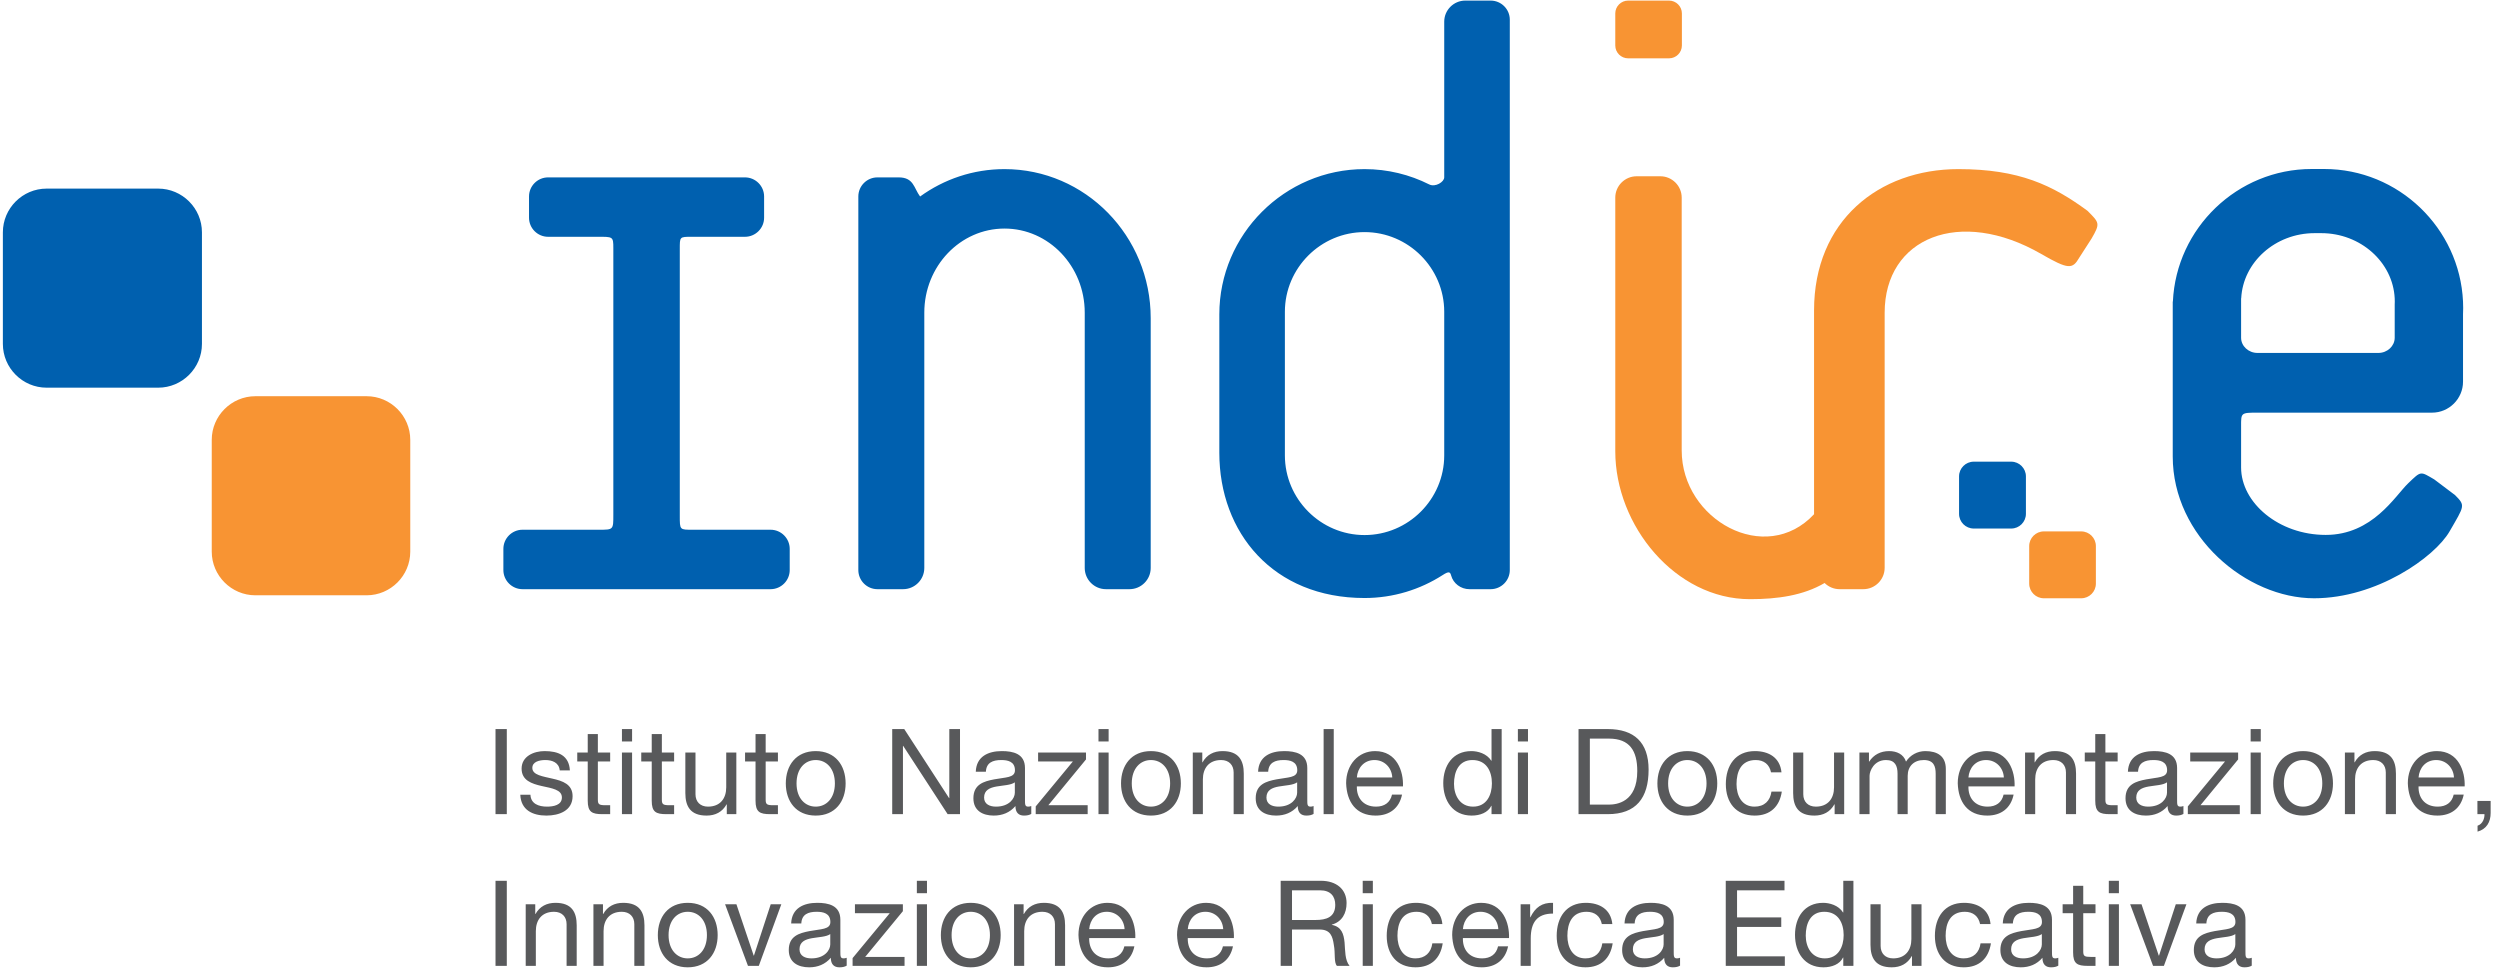
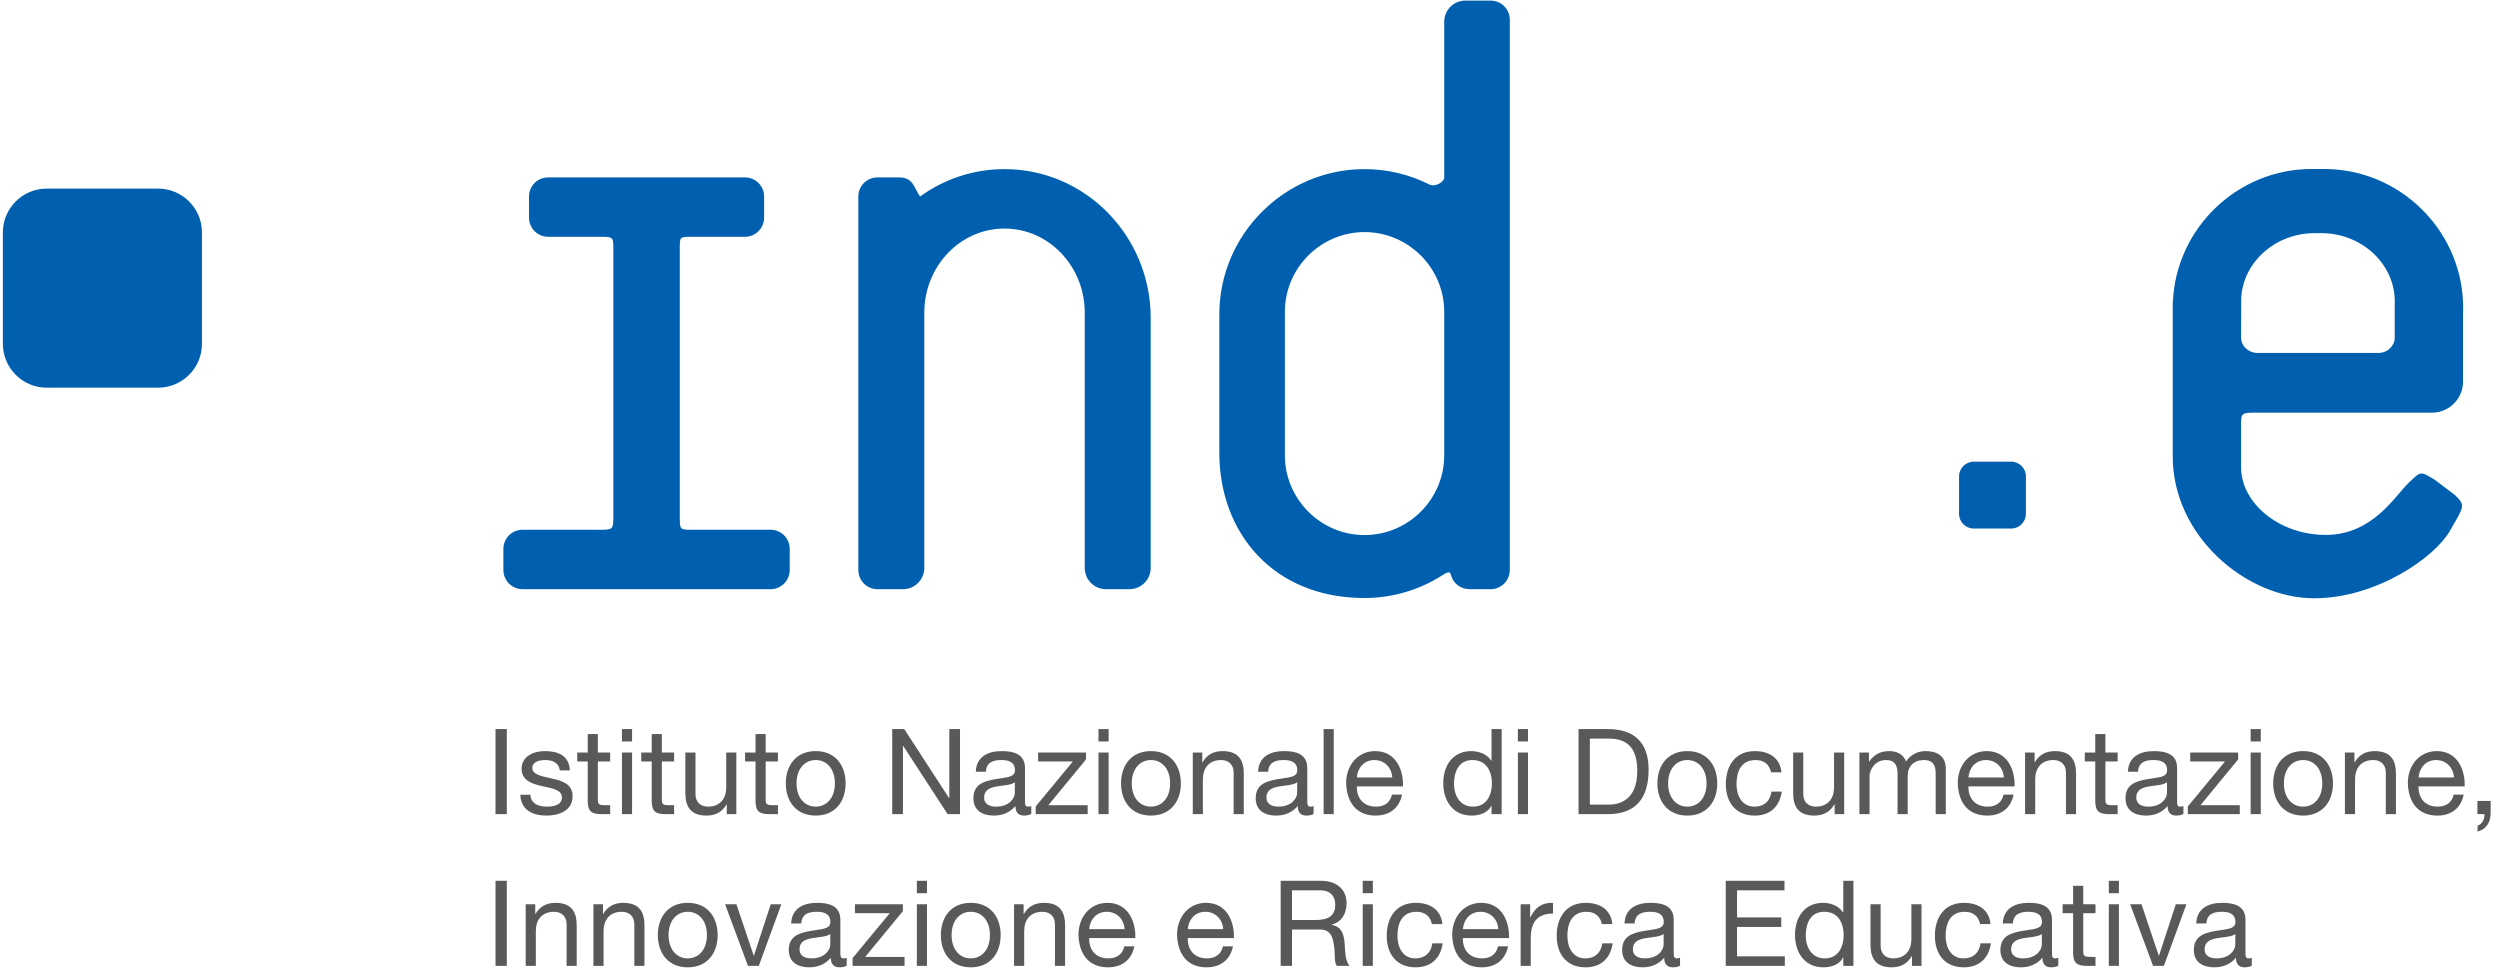
<svg xmlns="http://www.w3.org/2000/svg" width="262pt" height="102pt" viewBox="0 0 262 102" version="1.1">
  <g id="surface1">
-     <path style=" stroke:none;fill-rule:evenodd;fill:rgb(96.899%,57.999%,20%);fill-opacity:1;" d="M 26.766 41.523 L 38.422 41.523 C 40.938 41.523 42.996 43.582 42.996 46.094 L 42.996 57.812 C 42.996 60.328 40.938 62.387 38.422 62.387 L 26.766 62.387 C 24.25 62.387 22.191 60.328 22.191 57.812 L 22.191 46.094 C 22.191 43.582 24.25 41.523 26.766 41.523 Z M 214.195 55.691 L 218.113 55.691 C 218.957 55.691 219.648 56.383 219.648 57.227 L 219.648 61.164 C 219.648 62.012 218.957 62.699 218.113 62.699 L 214.195 62.699 C 213.352 62.699 212.66 62.012 212.66 61.164 L 212.66 57.227 C 212.66 56.383 213.352 55.691 214.195 55.691 Z M 197.512 32.777 L 197.512 59.508 C 197.512 60.738 196.508 61.746 195.273 61.746 L 192.789 61.746 C 192.176 61.746 191.621 61.496 191.219 61.098 C 188.977 62.41 186.297 62.793 183.395 62.793 C 175.586 62.793 169.281 55.094 169.281 47.289 L 169.281 20.711 C 169.281 19.48 170.285 18.473 171.52 18.473 L 174.004 18.473 C 175.234 18.473 176.242 19.48 176.242 20.711 L 176.242 47.211 C 176.242 54.48 185.023 59.355 190.113 53.891 C 190.113 48.301 190.113 38.121 190.113 32.531 C 190.113 23.164 196.875 17.723 205.242 17.723 C 211.617 17.723 215.117 19.41 218.766 22.09 C 220.031 23.355 220.113 23.41 219.199 24.996 C 218.766 25.664 218.336 26.336 217.906 27.004 C 217.203 28.219 216.785 28.27 213.93 26.621 C 205.379 21.684 197.512 24.91 197.512 32.777 Z M 170.629 6.113 L 174.914 6.113 C 175.656 6.113 176.262 5.508 176.262 4.766 L 176.262 1.406 C 176.262 0.668 175.656 0.062 174.914 0.062 L 170.629 0.062 C 169.887 0.062 169.281 0.668 169.281 1.406 L 169.281 4.766 C 169.281 5.508 169.887 6.113 170.629 6.113 " />
-     <path style=" stroke:none;fill-rule:evenodd;fill:rgb(0%,37.599%,68.599%);fill-opacity:1;" d="M 4.887 19.766 L 16.578 19.766 C 19.102 19.766 21.164 21.828 21.164 24.348 L 21.164 36.043 C 21.164 38.566 19.102 40.629 16.578 40.629 L 4.887 40.629 C 2.363 40.629 0.301 38.566 0.301 36.043 L 0.301 24.348 C 0.301 21.828 2.363 19.766 4.887 19.766 Z M 54.758 55.516 C 57.426 55.516 60.09 55.516 62.758 55.516 C 64.289 55.516 64.277 55.527 64.277 53.938 C 64.277 44.625 64.277 35.316 64.277 26.004 C 64.277 24.773 64.234 24.816 62.586 24.816 L 57.441 24.816 C 56.34 24.816 55.441 23.918 55.441 22.816 L 55.441 20.59 C 55.441 19.488 56.34 18.59 57.441 18.59 L 78.074 18.59 C 79.176 18.59 80.078 19.488 80.078 20.59 L 80.078 22.816 C 80.078 23.918 79.176 24.816 78.074 24.816 C 76.215 24.816 74.352 24.816 72.488 24.816 C 71.215 24.816 71.242 24.805 71.242 26.117 C 71.242 35.43 71.242 44.742 71.242 54.051 C 71.242 55.555 71.23 55.516 72.609 55.516 L 80.758 55.516 C 81.859 55.516 82.762 56.418 82.762 57.52 L 82.762 59.742 C 82.762 60.844 81.859 61.746 80.758 61.746 L 54.758 61.746 C 53.656 61.746 52.754 60.844 52.754 59.742 L 52.754 57.52 C 52.754 56.418 53.656 55.516 54.758 55.516 Z M 113.68 32.766 L 113.68 59.523 C 113.68 60.746 114.68 61.746 115.902 61.746 L 118.371 61.746 C 119.594 61.746 120.594 60.746 120.594 59.523 L 120.594 33.52 C 120.594 33.496 120.594 33.473 120.594 33.449 C 120.594 33.414 120.594 33.383 120.594 33.348 C 120.594 24.719 113.734 17.723 105.273 17.723 C 101.977 17.723 98.922 18.785 96.426 20.594 C 95.766 19.715 95.773 18.59 94.18 18.59 L 91.953 18.59 C 90.852 18.59 89.953 19.488 89.953 20.59 L 89.953 59.742 C 89.953 60.844 90.852 61.746 91.953 61.746 L 94.645 61.746 C 95.867 61.746 96.867 60.746 96.867 59.523 L 96.867 32.766 C 96.867 27.898 100.633 23.953 105.273 23.953 C 109.914 23.953 113.68 27.898 113.68 32.766 Z M 143.004 24.324 C 147.598 24.324 151.355 28.082 151.355 32.672 L 151.355 47.723 C 151.355 52.316 147.598 56.074 143.004 56.074 C 138.414 56.074 134.656 52.316 134.656 47.723 L 134.656 32.672 C 134.656 28.082 138.414 24.324 143.004 24.324 Z M 143.004 17.723 C 145.438 17.723 147.738 18.301 149.781 19.328 C 150.43 19.652 151.355 19.062 151.355 18.59 L 151.355 2.27 C 151.355 1.055 152.348 0.062 153.562 0.062 L 156.223 0.062 C 157.324 0.062 158.227 0.961 158.227 2.062 L 158.227 59.742 C 158.227 60.844 157.324 61.746 156.223 61.746 L 153.996 61.746 C 153.094 61.746 152.301 61.145 152.078 60.309 C 151.977 59.926 151.84 59.848 151.199 60.262 C 148.828 61.785 146.016 62.672 143.004 62.672 C 133.418 62.672 127.785 55.82 127.785 47.453 L 127.785 32.945 C 127.785 24.574 134.633 17.723 143.004 17.723 Z M 206.848 48.383 L 210.777 48.383 C 211.621 48.383 212.316 49.078 212.316 49.922 L 212.316 53.852 C 212.316 54.699 211.621 55.391 210.777 55.391 L 206.848 55.391 C 206 55.391 205.309 54.699 205.309 53.852 L 205.309 49.922 C 205.309 49.078 206 48.383 206.848 48.383 Z M 258.125 32.938 C 258.137 32.715 258.141 32.496 258.141 32.273 C 258.141 32.055 258.137 31.836 258.125 31.621 L 258.125 31.602 C 257.77 23.902 251.363 17.711 243.582 17.711 L 242.262 17.711 C 234.477 17.711 228.07 23.902 227.719 31.602 L 227.703 31.602 L 227.703 40.004 C 227.703 42.996 227.703 44.844 227.703 47.84 C 227.703 56.219 235.441 62.699 242.516 62.699 C 249.062 62.699 255.152 58.398 256.715 55.691 C 258.277 52.984 258.398 53 257.289 51.887 C 256.562 51.34 255.836 50.789 255.109 50.242 C 253.633 49.387 253.758 49.324 252.375 50.652 C 250.992 51.98 248.648 56.059 243.734 56.059 C 238.82 56.059 234.867 52.695 234.867 48.988 C 234.867 47.543 234.867 46.102 234.867 44.656 C 234.867 43.258 234.84 43.246 236.613 43.246 L 254.883 43.246 C 256.664 43.246 258.125 41.785 258.125 40.004 Z M 250.965 31.918 C 250.969 31.812 250.973 31.703 250.973 31.594 C 250.973 31.484 250.969 31.379 250.965 31.273 L 250.965 31.262 C 250.777 27.477 247.387 24.434 243.27 24.434 L 242.57 24.434 C 238.453 24.434 235.066 27.477 234.879 31.262 L 234.867 31.262 L 234.867 35.395 C 234.867 36.27 235.641 36.988 236.586 36.988 L 249.25 36.988 C 250.191 36.988 250.965 36.27 250.965 35.395 L 250.965 31.918 " />
+     <path style=" stroke:none;fill-rule:evenodd;fill:rgb(0%,37.599%,68.599%);fill-opacity:1;" d="M 4.887 19.766 L 16.578 19.766 C 19.102 19.766 21.164 21.828 21.164 24.348 L 21.164 36.043 C 21.164 38.566 19.102 40.629 16.578 40.629 L 4.887 40.629 C 2.363 40.629 0.301 38.566 0.301 36.043 L 0.301 24.348 C 0.301 21.828 2.363 19.766 4.887 19.766 Z M 54.758 55.516 C 57.426 55.516 60.09 55.516 62.758 55.516 C 64.289 55.516 64.277 55.527 64.277 53.938 C 64.277 44.625 64.277 35.316 64.277 26.004 C 64.277 24.773 64.234 24.816 62.586 24.816 L 57.441 24.816 C 56.34 24.816 55.441 23.918 55.441 22.816 L 55.441 20.59 C 55.441 19.488 56.34 18.59 57.441 18.59 L 78.074 18.59 C 79.176 18.59 80.078 19.488 80.078 20.59 L 80.078 22.816 C 80.078 23.918 79.176 24.816 78.074 24.816 C 76.215 24.816 74.352 24.816 72.488 24.816 C 71.215 24.816 71.242 24.805 71.242 26.117 C 71.242 35.43 71.242 44.742 71.242 54.051 C 71.242 55.555 71.23 55.516 72.609 55.516 L 80.758 55.516 C 81.859 55.516 82.762 56.418 82.762 57.52 L 82.762 59.742 C 82.762 60.844 81.859 61.746 80.758 61.746 L 54.758 61.746 C 53.656 61.746 52.754 60.844 52.754 59.742 L 52.754 57.52 C 52.754 56.418 53.656 55.516 54.758 55.516 Z M 113.68 32.766 L 113.68 59.523 C 113.68 60.746 114.68 61.746 115.902 61.746 L 118.371 61.746 C 119.594 61.746 120.594 60.746 120.594 59.523 L 120.594 33.52 C 120.594 33.496 120.594 33.473 120.594 33.449 C 120.594 33.414 120.594 33.383 120.594 33.348 C 120.594 24.719 113.734 17.723 105.273 17.723 C 101.977 17.723 98.922 18.785 96.426 20.594 C 95.766 19.715 95.773 18.59 94.18 18.59 L 91.953 18.59 C 90.852 18.59 89.953 19.488 89.953 20.59 L 89.953 59.742 C 89.953 60.844 90.852 61.746 91.953 61.746 L 94.645 61.746 C 95.867 61.746 96.867 60.746 96.867 59.523 L 96.867 32.766 C 96.867 27.898 100.633 23.953 105.273 23.953 C 109.914 23.953 113.68 27.898 113.68 32.766 Z M 143.004 24.324 C 147.598 24.324 151.355 28.082 151.355 32.672 L 151.355 47.723 C 151.355 52.316 147.598 56.074 143.004 56.074 C 138.414 56.074 134.656 52.316 134.656 47.723 L 134.656 32.672 C 134.656 28.082 138.414 24.324 143.004 24.324 Z M 143.004 17.723 C 145.438 17.723 147.738 18.301 149.781 19.328 C 150.43 19.652 151.355 19.062 151.355 18.59 L 151.355 2.27 C 151.355 1.055 152.348 0.062 153.562 0.062 L 156.223 0.062 C 157.324 0.062 158.227 0.961 158.227 2.062 L 158.227 59.742 C 158.227 60.844 157.324 61.746 156.223 61.746 L 153.996 61.746 C 153.094 61.746 152.301 61.145 152.078 60.309 C 151.977 59.926 151.84 59.848 151.199 60.262 C 148.828 61.785 146.016 62.672 143.004 62.672 C 133.418 62.672 127.785 55.82 127.785 47.453 L 127.785 32.945 C 127.785 24.574 134.633 17.723 143.004 17.723 Z M 206.848 48.383 L 210.777 48.383 C 211.621 48.383 212.316 49.078 212.316 49.922 L 212.316 53.852 C 212.316 54.699 211.621 55.391 210.777 55.391 L 206.848 55.391 C 206 55.391 205.309 54.699 205.309 53.852 L 205.309 49.922 C 205.309 49.078 206 48.383 206.848 48.383 Z M 258.125 32.938 C 258.137 32.715 258.141 32.496 258.141 32.273 C 258.141 32.055 258.137 31.836 258.125 31.621 L 258.125 31.602 C 257.77 23.902 251.363 17.711 243.582 17.711 L 242.262 17.711 C 234.477 17.711 228.07 23.902 227.719 31.602 L 227.703 31.602 L 227.703 40.004 C 227.703 42.996 227.703 44.844 227.703 47.84 C 227.703 56.219 235.441 62.699 242.516 62.699 C 249.062 62.699 255.152 58.398 256.715 55.691 C 258.277 52.984 258.398 53 257.289 51.887 C 256.562 51.34 255.836 50.789 255.109 50.242 C 253.633 49.387 253.758 49.324 252.375 50.652 C 250.992 51.98 248.648 56.059 243.734 56.059 C 238.82 56.059 234.867 52.695 234.867 48.988 C 234.867 47.543 234.867 46.102 234.867 44.656 C 234.867 43.258 234.84 43.246 236.613 43.246 L 254.883 43.246 C 256.664 43.246 258.125 41.785 258.125 40.004 Z M 250.965 31.918 C 250.969 31.812 250.973 31.703 250.973 31.594 C 250.973 31.484 250.969 31.379 250.965 31.273 L 250.965 31.262 C 250.777 27.477 247.387 24.434 243.27 24.434 L 242.57 24.434 C 238.453 24.434 235.066 27.477 234.879 31.262 L 234.867 35.395 C 234.867 36.27 235.641 36.988 236.586 36.988 L 249.25 36.988 C 250.191 36.988 250.965 36.27 250.965 35.395 L 250.965 31.918 " />
    <path style=" stroke:none;fill-rule:nonzero;fill:rgb(34.499%,34.9%,35.699%);fill-opacity:1;" d="M 51.93 85.324 L 53.113 85.324 L 53.113 76.406 L 51.93 76.406 Z M 54.527 83.285 C 54.59 84.887 55.812 85.473 57.262 85.473 C 58.574 85.473 60.008 84.973 60.008 83.438 C 60.008 82.188 58.961 81.84 57.898 81.602 C 56.91 81.363 55.789 81.238 55.789 80.477 C 55.789 79.828 56.523 79.652 57.16 79.652 C 57.859 79.652 58.586 79.914 58.66 80.738 L 59.723 80.738 C 59.637 79.164 58.496 78.715 57.074 78.715 C 55.949 78.715 54.664 79.254 54.664 80.551 C 54.664 81.789 55.727 82.137 56.773 82.375 C 57.836 82.613 58.887 82.75 58.887 83.574 C 58.887 84.387 57.984 84.535 57.324 84.535 C 56.449 84.535 55.625 84.234 55.59 83.285 Z M 62.656 76.93 L 61.594 76.93 L 61.594 78.867 L 60.496 78.867 L 60.496 79.801 L 61.594 79.801 L 61.594 83.91 C 61.594 85.098 62.031 85.324 63.133 85.324 L 63.945 85.324 L 63.945 84.387 L 63.457 84.387 C 62.793 84.387 62.656 84.297 62.656 83.812 L 62.656 79.801 L 63.945 79.801 L 63.945 78.867 L 62.656 78.867 Z M 65.18 85.324 L 66.242 85.324 L 66.242 78.867 L 65.18 78.867 Z M 66.242 76.406 L 65.18 76.406 L 65.18 77.703 L 66.242 77.703 Z M 69.363 76.93 L 68.301 76.93 L 68.301 78.867 L 67.203 78.867 L 67.203 79.801 L 68.301 79.801 L 68.301 83.91 C 68.301 85.098 68.738 85.324 69.84 85.324 L 70.648 85.324 L 70.648 84.387 L 70.164 84.387 C 69.5 84.387 69.363 84.297 69.363 83.812 L 69.363 79.801 L 70.648 79.801 L 70.648 78.867 L 69.363 78.867 Z M 77.168 78.867 L 76.109 78.867 L 76.109 82.512 C 76.109 83.672 75.484 84.535 74.195 84.535 C 73.387 84.535 72.887 84.023 72.887 83.238 L 72.887 78.867 L 71.824 78.867 L 71.824 83.113 C 71.824 84.496 72.348 85.473 74.047 85.473 C 74.973 85.473 75.695 85.098 76.145 84.297 L 76.168 84.297 L 76.168 85.324 L 77.168 85.324 Z M 80.242 76.93 L 79.18 76.93 L 79.18 78.867 L 78.082 78.867 L 78.082 79.801 L 79.18 79.801 L 79.18 83.91 C 79.18 85.098 79.617 85.324 80.715 85.324 L 81.527 85.324 L 81.527 84.387 L 81.039 84.387 C 80.379 84.387 80.242 84.297 80.242 83.812 L 80.242 79.801 L 81.527 79.801 L 81.527 78.867 L 80.242 78.867 Z M 82.352 82.102 C 82.352 83.984 83.438 85.473 85.488 85.473 C 87.535 85.473 88.621 83.984 88.621 82.102 C 88.621 80.203 87.535 78.715 85.488 78.715 C 83.438 78.715 82.352 80.203 82.352 82.102 Z M 83.477 82.102 C 83.477 80.527 84.375 79.652 85.488 79.652 C 86.598 79.652 87.496 80.527 87.496 82.102 C 87.496 83.66 86.598 84.535 85.488 84.535 C 84.375 84.535 83.477 83.66 83.477 82.102 Z M 93.504 85.324 L 94.629 85.324 L 94.629 78.164 L 94.652 78.164 L 99.312 85.324 L 100.609 85.324 L 100.609 76.406 L 99.488 76.406 L 99.488 83.637 L 99.461 83.637 L 94.766 76.406 L 93.504 76.406 Z M 106.355 83.074 C 106.355 83.66 105.781 84.535 104.383 84.535 C 103.734 84.535 103.133 84.285 103.133 83.586 C 103.133 82.801 103.734 82.551 104.434 82.426 C 105.145 82.301 105.945 82.289 106.355 81.988 Z M 108.078 84.473 C 107.941 84.523 107.844 84.535 107.754 84.535 C 107.418 84.535 107.418 84.309 107.418 83.812 L 107.418 80.488 C 107.418 78.977 106.156 78.715 104.996 78.715 C 103.559 78.715 102.32 79.277 102.262 80.875 L 103.32 80.875 C 103.371 79.926 104.031 79.652 104.934 79.652 C 105.605 79.652 106.367 79.801 106.367 80.727 C 106.367 81.527 105.371 81.449 104.195 81.676 C 103.098 81.887 102.012 82.199 102.012 83.66 C 102.012 84.949 102.973 85.473 104.145 85.473 C 105.047 85.473 105.832 85.16 106.418 84.473 C 106.418 85.172 106.77 85.473 107.316 85.473 C 107.656 85.473 107.891 85.41 108.078 85.297 Z M 108.543 85.324 L 113.988 85.324 L 113.988 84.387 L 109.867 84.387 L 113.812 79.59 L 113.812 78.867 L 108.793 78.867 L 108.793 79.801 L 112.438 79.801 L 108.543 84.512 Z M 115.121 85.324 L 116.184 85.324 L 116.184 78.867 L 115.121 78.867 Z M 116.184 76.406 L 115.121 76.406 L 115.121 77.703 L 116.184 77.703 Z M 117.484 82.102 C 117.484 83.984 118.57 85.473 120.617 85.473 C 122.668 85.473 123.754 83.984 123.754 82.102 C 123.754 80.203 122.668 78.715 120.617 78.715 C 118.57 78.715 117.484 80.203 117.484 82.102 Z M 118.609 82.102 C 118.609 80.527 119.508 79.652 120.617 79.652 C 121.73 79.652 122.629 80.527 122.629 82.102 C 122.629 83.66 121.73 84.535 120.617 84.535 C 119.508 84.535 118.609 83.66 118.609 82.102 Z M 125.004 85.324 L 126.062 85.324 L 126.062 81.676 C 126.062 80.516 126.688 79.652 127.977 79.652 C 128.785 79.652 129.285 80.164 129.285 80.953 L 129.285 85.324 L 130.348 85.324 L 130.348 81.078 C 130.348 79.691 129.824 78.715 128.125 78.715 C 127.199 78.715 126.477 79.09 126.027 79.891 L 126 79.891 L 126 78.867 L 125.004 78.867 Z M 135.941 83.074 C 135.941 83.66 135.367 84.535 133.969 84.535 C 133.32 84.535 132.723 84.285 132.723 83.586 C 132.723 82.801 133.32 82.551 134.02 82.426 C 134.73 82.301 135.531 82.289 135.941 81.988 Z M 137.664 84.473 C 137.527 84.523 137.43 84.535 137.344 84.535 C 137.004 84.535 137.004 84.309 137.004 83.812 L 137.004 80.488 C 137.004 78.977 135.742 78.715 134.582 78.715 C 133.145 78.715 131.91 79.277 131.848 80.875 L 132.906 80.875 C 132.957 79.926 133.621 79.652 134.52 79.652 C 135.191 79.652 135.953 79.801 135.953 80.727 C 135.953 81.527 134.957 81.449 133.781 81.676 C 132.684 81.887 131.598 82.199 131.598 83.66 C 131.598 84.949 132.559 85.473 133.73 85.473 C 134.633 85.473 135.418 85.16 136.004 84.473 C 136.004 85.172 136.355 85.473 136.906 85.473 C 137.242 85.473 137.48 85.41 137.664 85.297 Z M 138.715 85.324 L 139.777 85.324 L 139.777 76.406 L 138.715 76.406 Z M 145.883 83.273 C 145.695 84.109 145.086 84.535 144.211 84.535 C 142.801 84.535 142.16 83.535 142.199 82.414 L 147.031 82.414 C 147.098 80.852 146.395 78.715 144.109 78.715 C 142.352 78.715 141.074 80.141 141.074 82.074 C 141.137 84.047 142.113 85.473 144.172 85.473 C 145.621 85.473 146.645 84.699 146.934 83.273 Z M 142.199 81.477 C 142.273 80.488 142.938 79.652 144.047 79.652 C 145.098 79.652 145.859 80.465 145.91 81.477 Z M 157.375 76.406 L 156.312 76.406 L 156.312 79.727 L 156.289 79.727 C 155.812 78.965 154.863 78.715 154.203 78.715 C 152.23 78.715 151.254 80.254 151.254 82.074 C 151.254 83.898 152.242 85.473 154.227 85.473 C 155.113 85.473 155.938 85.16 156.289 84.449 L 156.312 84.449 L 156.312 85.324 L 157.375 85.324 Z M 152.379 82.152 C 152.379 80.891 152.867 79.652 154.312 79.652 C 155.777 79.652 156.352 80.828 156.352 82.102 C 156.352 83.312 155.801 84.535 154.379 84.535 C 153.004 84.535 152.379 83.363 152.379 82.152 Z M 159.074 85.324 L 160.133 85.324 L 160.133 78.867 L 159.074 78.867 Z M 160.133 76.406 L 159.074 76.406 L 159.074 77.703 L 160.133 77.703 Z M 165.43 85.324 L 168.488 85.324 C 171.461 85.324 172.773 83.637 172.773 80.652 C 172.773 77.781 171.238 76.406 168.488 76.406 L 165.43 76.406 Z M 166.617 77.406 L 168.613 77.406 C 170.801 77.406 171.586 78.691 171.586 80.812 C 171.586 84.098 169.402 84.324 168.59 84.324 L 166.617 84.324 Z M 173.695 82.102 C 173.695 83.984 174.785 85.473 176.832 85.473 C 178.879 85.473 179.969 83.984 179.969 82.102 C 179.969 80.203 178.879 78.715 176.832 78.715 C 174.785 78.715 173.695 80.203 173.695 82.102 Z M 174.82 82.102 C 174.82 80.527 175.723 79.652 176.832 79.652 C 177.945 79.652 178.844 80.527 178.844 82.102 C 178.844 83.66 177.945 84.535 176.832 84.535 C 175.723 84.535 174.82 83.66 174.82 82.102 Z M 186.699 80.938 C 186.547 79.402 185.375 78.715 183.914 78.715 C 181.863 78.715 180.867 80.238 180.867 82.176 C 180.867 84.098 181.914 85.473 183.891 85.473 C 185.512 85.473 186.5 84.535 186.734 82.961 L 185.648 82.961 C 185.512 83.938 184.898 84.535 183.875 84.535 C 182.527 84.535 181.988 83.363 181.988 82.176 C 181.988 80.863 182.465 79.652 184 79.652 C 184.875 79.652 185.438 80.129 185.602 80.938 Z M 193.27 78.867 L 192.207 78.867 L 192.207 82.512 C 192.207 83.672 191.582 84.535 190.297 84.535 C 189.484 84.535 188.984 84.023 188.984 83.238 L 188.984 78.867 L 187.922 78.867 L 187.922 83.113 C 187.922 84.496 188.445 85.473 190.145 85.473 C 191.07 85.473 191.793 85.098 192.242 84.297 L 192.27 84.297 L 192.27 85.324 L 193.27 85.324 Z M 194.867 85.324 L 195.93 85.324 L 195.93 81.301 C 195.93 80.812 196.391 79.652 197.652 79.652 C 198.602 79.652 198.863 80.254 198.863 81.09 L 198.863 85.324 L 199.926 85.324 L 199.926 81.301 C 199.926 80.301 200.586 79.652 201.609 79.652 C 202.648 79.652 202.859 80.289 202.859 81.09 L 202.859 85.324 L 203.922 85.324 L 203.922 80.59 C 203.922 79.254 203.059 78.715 201.773 78.715 C 200.949 78.715 200.188 79.129 199.75 79.816 C 199.488 79.027 198.762 78.715 197.977 78.715 C 197.09 78.715 196.363 79.09 195.891 79.816 L 195.867 79.816 L 195.867 78.867 L 194.867 78.867 Z M 209.977 83.273 C 209.789 84.109 209.18 84.535 208.305 84.535 C 206.895 84.535 206.258 83.535 206.293 82.414 L 211.129 82.414 C 211.188 80.852 210.488 78.715 208.203 78.715 C 206.445 78.715 205.172 80.141 205.172 82.074 C 205.23 84.047 206.207 85.473 208.266 85.473 C 209.715 85.473 210.738 84.699 211.027 83.273 Z M 206.293 81.477 C 206.367 80.488 207.031 79.652 208.141 79.652 C 209.191 79.652 209.953 80.465 210.004 81.477 Z M 212.227 85.324 L 213.289 85.324 L 213.289 81.676 C 213.289 80.516 213.91 79.652 215.199 79.652 C 216.012 79.652 216.512 80.164 216.512 80.953 L 216.512 85.324 L 217.57 85.324 L 217.57 81.078 C 217.57 79.691 217.047 78.715 215.348 78.715 C 214.426 78.715 213.699 79.09 213.25 79.891 L 213.227 79.891 L 213.227 78.867 L 212.227 78.867 Z M 220.645 76.93 L 219.582 76.93 L 219.582 78.867 L 218.484 78.867 L 218.484 79.801 L 219.582 79.801 L 219.582 83.91 C 219.582 85.098 220.02 85.324 221.117 85.324 L 221.93 85.324 L 221.93 84.387 L 221.441 84.387 C 220.781 84.387 220.645 84.297 220.645 83.812 L 220.645 79.801 L 221.93 79.801 L 221.93 78.867 L 220.645 78.867 Z M 227.102 83.074 C 227.102 83.66 226.527 84.535 225.129 84.535 C 224.477 84.535 223.879 84.285 223.879 83.586 C 223.879 82.801 224.477 82.551 225.176 82.426 C 225.891 82.301 226.688 82.289 227.102 81.988 Z M 228.824 84.473 C 228.688 84.523 228.586 84.535 228.5 84.535 C 228.16 84.535 228.16 84.309 228.16 83.812 L 228.16 80.488 C 228.16 78.977 226.902 78.715 225.738 78.715 C 224.305 78.715 223.066 79.277 223.004 80.875 L 224.066 80.875 C 224.117 79.926 224.777 79.652 225.676 79.652 C 226.352 79.652 227.113 79.801 227.113 80.727 C 227.113 81.527 226.113 81.449 224.941 81.676 C 223.84 81.887 222.754 82.199 222.754 83.66 C 222.754 84.949 223.715 85.473 224.891 85.473 C 225.789 85.473 226.574 85.16 227.164 84.473 C 227.164 85.172 227.512 85.473 228.062 85.473 C 228.398 85.473 228.637 85.41 228.824 85.297 Z M 229.285 85.324 L 234.73 85.324 L 234.73 84.387 L 230.609 84.387 L 234.555 79.59 L 234.555 78.867 L 229.535 78.867 L 229.535 79.801 L 233.184 79.801 L 229.285 84.512 Z M 235.867 85.324 L 236.93 85.324 L 236.93 78.867 L 235.867 78.867 Z M 236.93 76.406 L 235.867 76.406 L 235.867 77.703 L 236.93 77.703 Z M 238.23 82.102 C 238.23 83.984 239.316 85.473 241.363 85.473 C 243.41 85.473 244.496 83.984 244.496 82.102 C 244.496 80.203 243.41 78.715 241.363 78.715 C 239.316 78.715 238.23 80.203 238.23 82.102 Z M 239.352 82.102 C 239.352 80.527 240.254 79.652 241.363 79.652 C 242.477 79.652 243.375 80.527 243.375 82.102 C 243.375 83.66 242.477 84.535 241.363 84.535 C 240.254 84.535 239.352 83.66 239.352 82.102 Z M 245.746 85.324 L 246.809 85.324 L 246.809 81.676 C 246.809 80.516 247.434 79.652 248.719 79.652 C 249.531 79.652 250.031 80.164 250.031 80.953 L 250.031 85.324 L 251.094 85.324 L 251.094 81.078 C 251.094 79.691 250.566 78.715 248.867 78.715 C 247.945 78.715 247.219 79.09 246.77 79.891 L 246.746 79.891 L 246.746 78.867 L 245.746 78.867 Z M 257.148 83.273 C 256.961 84.109 256.352 84.535 255.477 84.535 C 254.062 84.535 253.426 83.535 253.465 82.414 L 258.297 82.414 C 258.359 80.852 257.66 78.715 255.375 78.715 C 253.613 78.715 252.34 80.141 252.34 82.074 C 252.402 84.047 253.379 85.473 255.438 85.473 C 256.887 85.473 257.91 84.699 258.199 83.273 Z M 253.465 81.477 C 253.539 80.488 254.203 79.652 255.312 79.652 C 256.363 79.652 257.125 80.465 257.176 81.477 Z M 259.633 85.324 L 260.371 85.324 C 260.395 85.723 260.211 86.348 259.648 86.535 L 259.648 87.156 C 260.609 86.883 261.02 86.133 261.02 85.199 L 261.02 83.938 L 259.633 83.938 Z M 51.93 101.223 L 53.113 101.223 L 53.113 92.305 L 51.93 92.305 Z M 55.094 101.223 L 56.156 101.223 L 56.156 97.578 C 56.156 96.414 56.781 95.555 58.066 95.555 C 58.879 95.555 59.379 96.066 59.379 96.852 L 59.379 101.223 L 60.438 101.223 L 60.438 96.977 C 60.438 95.59 59.914 94.617 58.215 94.617 C 57.293 94.617 56.566 94.992 56.117 95.789 L 56.094 95.789 L 56.094 94.766 L 55.094 94.766 Z M 62.191 101.223 L 63.254 101.223 L 63.254 97.578 C 63.254 96.414 63.879 95.555 65.164 95.555 C 65.977 95.555 66.477 96.066 66.477 96.852 L 66.477 101.223 L 67.539 101.223 L 67.539 96.977 C 67.539 95.59 67.012 94.617 65.312 94.617 C 64.391 94.617 63.664 94.992 63.215 95.789 L 63.191 95.789 L 63.191 94.766 L 62.191 94.766 Z M 68.941 98 C 68.941 99.887 70.027 101.375 72.074 101.375 C 74.125 101.375 75.211 99.887 75.211 98 C 75.211 96.102 74.125 94.617 72.074 94.617 C 70.027 94.617 68.941 96.102 68.941 98 Z M 70.066 98 C 70.066 96.426 70.965 95.555 72.074 95.555 C 73.188 95.555 74.086 96.426 74.086 98 C 74.086 99.562 73.188 100.438 72.074 100.438 C 70.965 100.438 70.066 99.562 70.066 98 Z M 81.883 94.766 L 80.773 94.766 L 79.012 100.148 L 78.988 100.148 L 77.176 94.766 L 75.988 94.766 L 78.387 101.223 L 79.523 101.223 Z M 87.012 98.977 C 87.012 99.562 86.434 100.438 85.035 100.438 C 84.387 100.438 83.789 100.188 83.789 99.488 C 83.789 98.699 84.387 98.449 85.086 98.324 C 85.797 98.199 86.598 98.188 87.012 97.891 Z M 88.734 100.375 C 88.594 100.426 88.496 100.438 88.41 100.438 C 88.07 100.438 88.07 100.211 88.07 99.711 L 88.07 96.391 C 88.07 94.879 86.809 94.617 85.648 94.617 C 84.211 94.617 82.977 95.18 82.914 96.777 L 83.977 96.777 C 84.023 95.828 84.688 95.555 85.586 95.555 C 86.262 95.555 87.023 95.703 87.023 96.629 C 87.023 97.426 86.023 97.352 84.848 97.578 C 83.75 97.789 82.664 98.102 82.664 99.562 C 82.664 100.848 83.625 101.375 84.801 101.375 C 85.699 101.375 86.484 101.062 87.07 100.375 C 87.07 101.074 87.422 101.375 87.973 101.375 C 88.309 101.375 88.547 101.312 88.734 101.199 Z M 89.352 101.223 L 94.797 101.223 L 94.797 100.285 L 90.672 100.285 L 94.621 95.492 L 94.621 94.766 L 89.598 94.766 L 89.598 95.703 L 93.246 95.703 L 89.352 100.41 Z M 96.086 101.223 L 97.148 101.223 L 97.148 94.766 L 96.086 94.766 Z M 97.148 92.305 L 96.086 92.305 L 96.086 93.605 L 97.148 93.605 Z M 98.602 98 C 98.602 99.887 99.688 101.375 101.734 101.375 C 103.785 101.375 104.871 99.887 104.871 98 C 104.871 96.102 103.785 94.617 101.734 94.617 C 99.688 94.617 98.602 96.102 98.602 98 Z M 99.727 98 C 99.727 96.426 100.625 95.555 101.734 95.555 C 102.848 95.555 103.746 96.426 103.746 98 C 103.746 99.562 102.848 100.438 101.734 100.438 C 100.625 100.438 99.727 99.562 99.727 98 Z M 106.273 101.223 L 107.336 101.223 L 107.336 97.578 C 107.336 96.414 107.961 95.555 109.246 95.555 C 110.059 95.555 110.559 96.066 110.559 96.852 L 110.559 101.223 L 111.621 101.223 L 111.621 96.977 C 111.621 95.59 111.094 94.617 109.398 94.617 C 108.473 94.617 107.746 94.992 107.301 95.789 L 107.273 95.789 L 107.273 94.766 L 106.273 94.766 Z M 117.832 99.176 C 117.645 100.012 117.031 100.438 116.156 100.438 C 114.746 100.438 114.109 99.438 114.148 98.312 L 118.98 98.312 C 119.043 96.754 118.344 94.617 116.059 94.617 C 114.297 94.617 113.023 96.039 113.023 97.977 C 113.086 99.949 114.059 101.375 116.121 101.375 C 117.57 101.375 118.594 100.598 118.883 99.176 Z M 114.148 97.375 C 114.223 96.391 114.883 95.555 115.996 95.555 C 117.047 95.555 117.809 96.363 117.855 97.375 Z M 128.164 99.176 C 127.977 100.012 127.367 100.438 126.492 100.438 C 125.078 100.438 124.441 99.438 124.48 98.312 L 129.312 98.312 C 129.379 96.754 128.676 94.617 126.391 94.617 C 124.633 94.617 123.355 96.039 123.355 97.977 C 123.418 99.949 124.395 101.375 126.453 101.375 C 127.902 101.375 128.926 100.598 129.215 99.176 Z M 124.48 97.375 C 124.555 96.391 125.219 95.555 126.328 95.555 C 127.379 95.555 128.141 96.363 128.191 97.375 Z M 135.402 96.414 L 135.402 93.305 L 138.348 93.305 C 139.461 93.305 139.934 93.953 139.934 94.828 C 139.934 96.129 138.984 96.414 137.875 96.414 Z M 134.215 101.223 L 135.402 101.223 L 135.402 97.414 L 138.297 97.414 C 139.449 97.414 139.66 98.152 139.785 99.023 C 139.961 99.898 139.773 100.863 140.109 101.223 L 141.434 101.223 C 140.934 100.613 140.984 99.637 140.91 98.762 C 140.82 97.891 140.609 97.125 139.574 96.926 L 139.574 96.902 C 140.645 96.602 141.121 95.715 141.121 94.641 C 141.121 93.219 140.086 92.305 138.41 92.305 L 134.215 92.305 Z M 142.812 101.223 L 143.875 101.223 L 143.875 94.766 L 142.812 94.766 Z M 143.875 92.305 L 142.812 92.305 L 142.812 93.605 L 143.875 93.605 Z M 151.16 96.84 C 151.012 95.305 149.836 94.617 148.375 94.617 C 146.324 94.617 145.328 96.141 145.328 98.074 C 145.328 100 146.375 101.375 148.352 101.375 C 149.973 101.375 150.961 100.438 151.195 98.863 L 150.109 98.863 C 149.973 99.836 149.359 100.438 148.336 100.438 C 146.988 100.438 146.453 99.262 146.453 98.074 C 146.453 96.766 146.926 95.555 148.461 95.555 C 149.336 95.555 149.898 96.027 150.062 96.84 Z M 156.996 99.176 C 156.809 100.012 156.199 100.438 155.324 100.438 C 153.91 100.438 153.273 99.438 153.312 98.312 L 158.145 98.312 C 158.207 96.754 157.508 94.617 155.223 94.617 C 153.465 94.617 152.188 96.039 152.188 97.977 C 152.25 99.949 153.227 101.375 155.285 101.375 C 156.734 101.375 157.758 100.598 158.047 99.176 Z M 153.312 97.375 C 153.387 96.391 154.051 95.555 155.16 95.555 C 156.211 95.555 156.973 96.363 157.023 97.375 Z M 159.363 101.223 L 160.422 101.223 L 160.422 98.352 C 160.422 96.715 161.047 95.742 162.758 95.742 L 162.758 94.617 C 161.609 94.578 160.898 95.09 160.387 96.129 L 160.359 96.129 L 160.359 94.766 L 159.363 94.766 Z M 168.973 96.84 C 168.82 95.305 167.648 94.617 166.188 94.617 C 164.137 94.617 163.141 96.141 163.141 98.074 C 163.141 100 164.188 101.375 166.16 101.375 C 167.785 101.375 168.77 100.438 169.008 98.863 L 167.922 98.863 C 167.785 99.836 167.172 100.438 166.148 100.438 C 164.801 100.438 164.262 99.262 164.262 98.074 C 164.262 96.766 164.738 95.555 166.273 95.555 C 167.148 95.555 167.711 96.027 167.871 96.84 Z M 174.348 98.977 C 174.348 99.562 173.77 100.438 172.371 100.438 C 171.723 100.438 171.125 100.188 171.125 99.488 C 171.125 98.699 171.723 98.449 172.422 98.324 C 173.137 98.199 173.934 98.188 174.348 97.891 Z M 176.07 100.375 C 175.934 100.426 175.832 100.438 175.746 100.438 C 175.406 100.438 175.406 100.211 175.406 99.711 L 175.406 96.391 C 175.406 94.879 174.145 94.617 172.984 94.617 C 171.547 94.617 170.312 95.18 170.25 96.777 L 171.312 96.777 C 171.359 95.828 172.023 95.555 172.922 95.555 C 173.598 95.555 174.359 95.703 174.359 96.629 C 174.359 97.426 173.359 97.352 172.188 97.578 C 171.086 97.789 170 98.102 170 99.562 C 170 100.848 170.961 101.375 172.137 101.375 C 173.035 101.375 173.82 101.062 174.41 100.375 C 174.41 101.074 174.758 101.375 175.309 101.375 C 175.645 101.375 175.883 101.312 176.07 101.199 Z M 180.859 101.223 L 187.051 101.223 L 187.051 100.227 L 182.043 100.227 L 182.043 97.141 L 186.676 97.141 L 186.676 96.141 L 182.043 96.141 L 182.043 93.305 L 187.016 93.305 L 187.016 92.305 L 180.859 92.305 Z M 194.238 92.305 L 193.176 92.305 L 193.176 95.629 L 193.152 95.629 C 192.676 94.867 191.727 94.617 191.066 94.617 C 189.094 94.617 188.117 96.152 188.117 97.977 C 188.117 99.801 189.105 101.375 191.09 101.375 C 191.977 101.375 192.801 101.062 193.152 100.348 L 193.176 100.348 L 193.176 101.223 L 194.238 101.223 Z M 189.242 98.051 C 189.242 96.789 189.73 95.555 191.18 95.555 C 192.641 95.555 193.215 96.727 193.215 98 C 193.215 99.211 192.664 100.438 191.242 100.438 C 189.867 100.438 189.242 99.262 189.242 98.051 Z M 201.375 94.766 L 200.312 94.766 L 200.312 98.414 C 200.312 99.574 199.688 100.438 198.402 100.438 C 197.59 100.438 197.09 99.926 197.09 99.137 L 197.09 94.766 L 196.027 94.766 L 196.027 99.012 C 196.027 100.398 196.555 101.375 198.254 101.375 C 199.176 101.375 199.902 101 200.352 100.199 L 200.375 100.199 L 200.375 101.223 L 201.375 101.223 Z M 208.609 96.84 C 208.461 95.305 207.285 94.617 205.824 94.617 C 203.777 94.617 202.777 96.141 202.777 98.074 C 202.777 100 203.828 101.375 205.801 101.375 C 207.426 101.375 208.41 100.438 208.648 98.863 L 207.562 98.863 C 207.426 99.836 206.812 100.438 205.789 100.438 C 204.438 100.438 203.902 99.262 203.902 98.074 C 203.902 96.766 204.379 95.555 205.914 95.555 C 206.785 95.555 207.348 96.027 207.512 96.84 Z M 213.984 98.977 C 213.984 99.562 213.41 100.438 212.012 100.438 C 211.363 100.438 210.766 100.188 210.766 99.488 C 210.766 98.699 211.363 98.449 212.062 98.324 C 212.773 98.199 213.574 98.188 213.984 97.891 Z M 215.711 100.375 C 215.57 100.426 215.473 100.438 215.383 100.438 C 215.047 100.438 215.047 100.211 215.047 99.711 L 215.047 96.391 C 215.047 94.879 213.785 94.617 212.625 94.617 C 211.188 94.617 209.953 95.18 209.891 96.777 L 210.949 96.777 C 211 95.828 211.664 95.555 212.562 95.555 C 213.234 95.555 213.996 95.703 213.996 96.629 C 213.996 97.426 213 97.352 211.824 97.578 C 210.727 97.789 209.641 98.102 209.641 99.562 C 209.641 100.848 210.602 101.375 211.773 101.375 C 212.676 101.375 213.461 101.062 214.047 100.375 C 214.047 101.074 214.398 101.375 214.945 101.375 C 215.285 101.375 215.523 101.312 215.711 101.199 Z M 218.324 92.832 L 217.262 92.832 L 217.262 94.766 L 216.164 94.766 L 216.164 95.703 L 217.262 95.703 L 217.262 99.812 C 217.262 101 217.699 101.223 218.797 101.223 L 219.609 101.223 L 219.609 100.285 L 219.121 100.285 C 218.461 100.285 218.324 100.199 218.324 99.711 L 218.324 95.703 L 219.609 95.703 L 219.609 94.766 L 218.324 94.766 Z M 221.004 101.223 L 222.062 101.223 L 222.062 94.766 L 221.004 94.766 Z M 222.062 92.305 L 221.004 92.305 L 221.004 93.605 L 222.062 93.605 Z M 229.137 94.766 L 228.023 94.766 L 226.266 100.148 L 226.238 100.148 L 224.43 94.766 L 223.242 94.766 L 225.641 101.223 L 226.777 101.223 Z M 234.262 98.977 C 234.262 99.562 233.688 100.438 232.289 100.438 C 231.641 100.438 231.039 100.188 231.039 99.488 C 231.039 98.699 231.641 98.449 232.34 98.324 C 233.051 98.199 233.852 98.188 234.262 97.891 Z M 235.984 100.375 C 235.848 100.426 235.746 100.438 235.66 100.438 C 235.324 100.438 235.324 100.211 235.324 99.711 L 235.324 96.391 C 235.324 94.879 234.062 94.617 232.902 94.617 C 231.465 94.617 230.227 95.18 230.164 96.777 L 231.227 96.777 C 231.277 95.828 231.938 95.555 232.84 95.555 C 233.512 95.555 234.273 95.703 234.273 96.629 C 234.273 97.426 233.273 97.352 232.102 97.578 C 231.004 97.789 229.914 98.102 229.914 99.562 C 229.914 100.848 230.879 101.375 232.051 101.375 C 232.949 101.375 233.738 101.062 234.324 100.375 C 234.324 101.074 234.676 101.375 235.223 101.375 C 235.562 101.375 235.797 101.312 235.984 101.199 L 235.984 100.375 " />
  </g>
</svg>